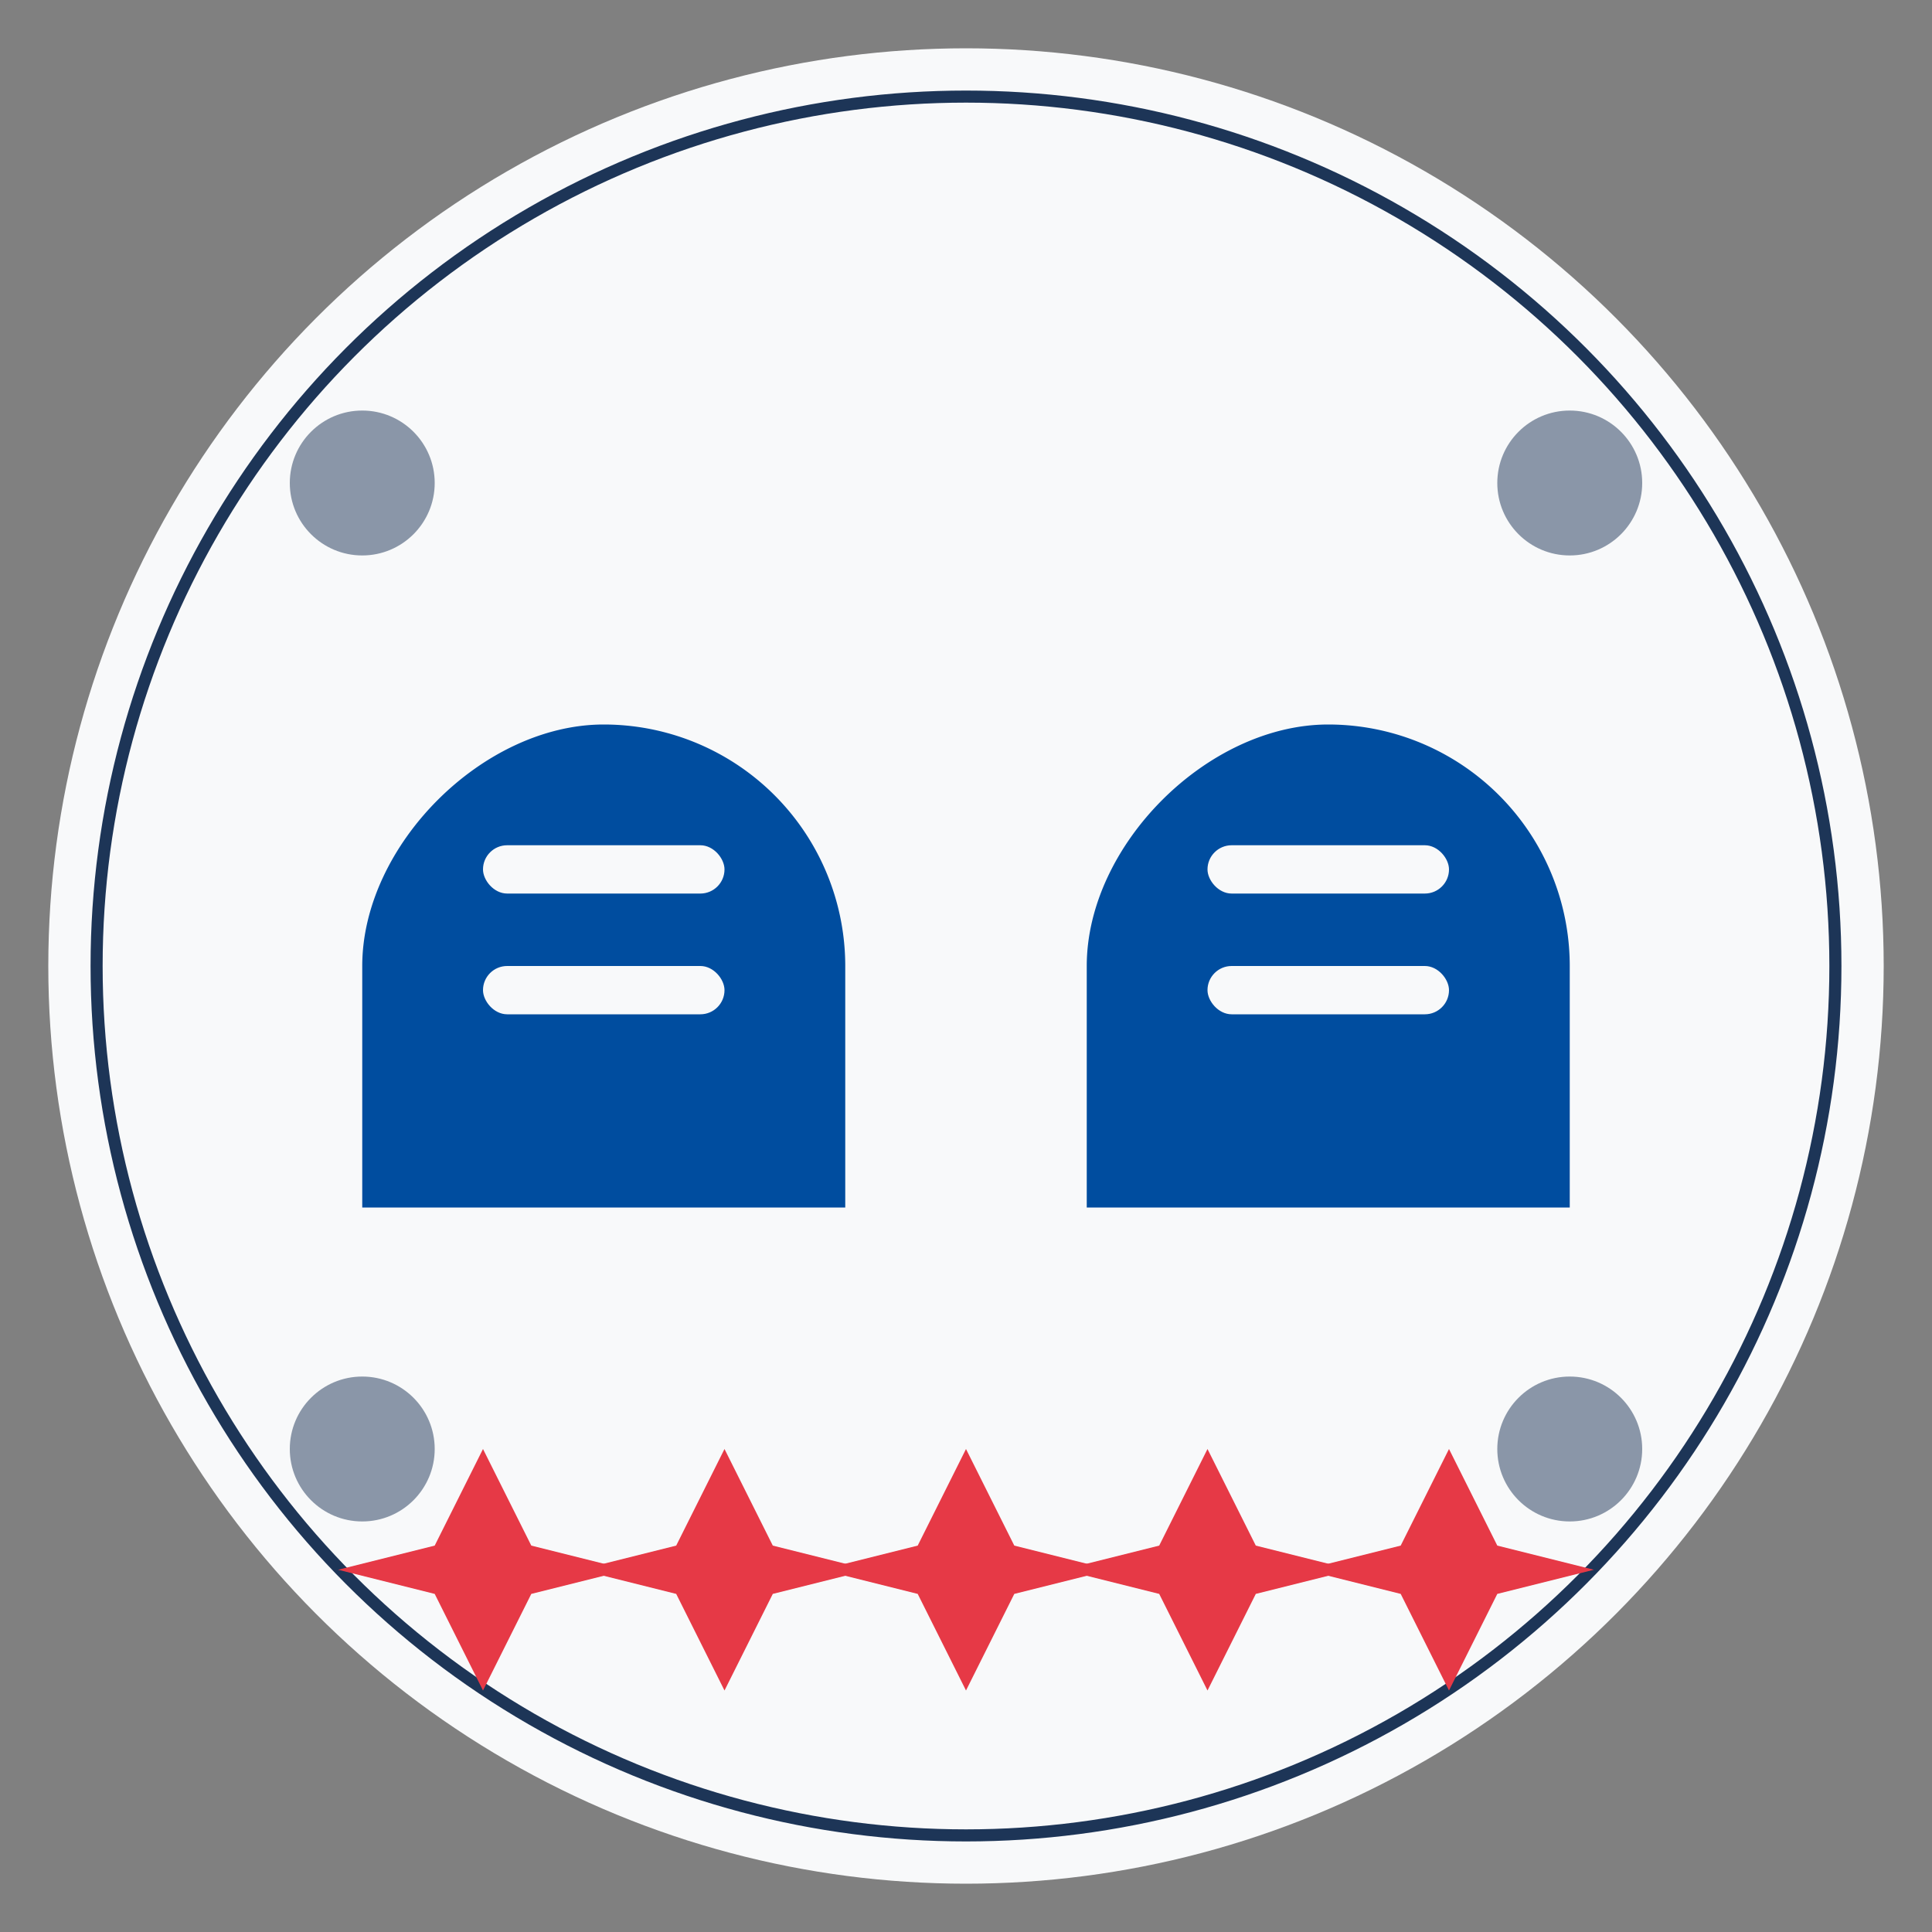
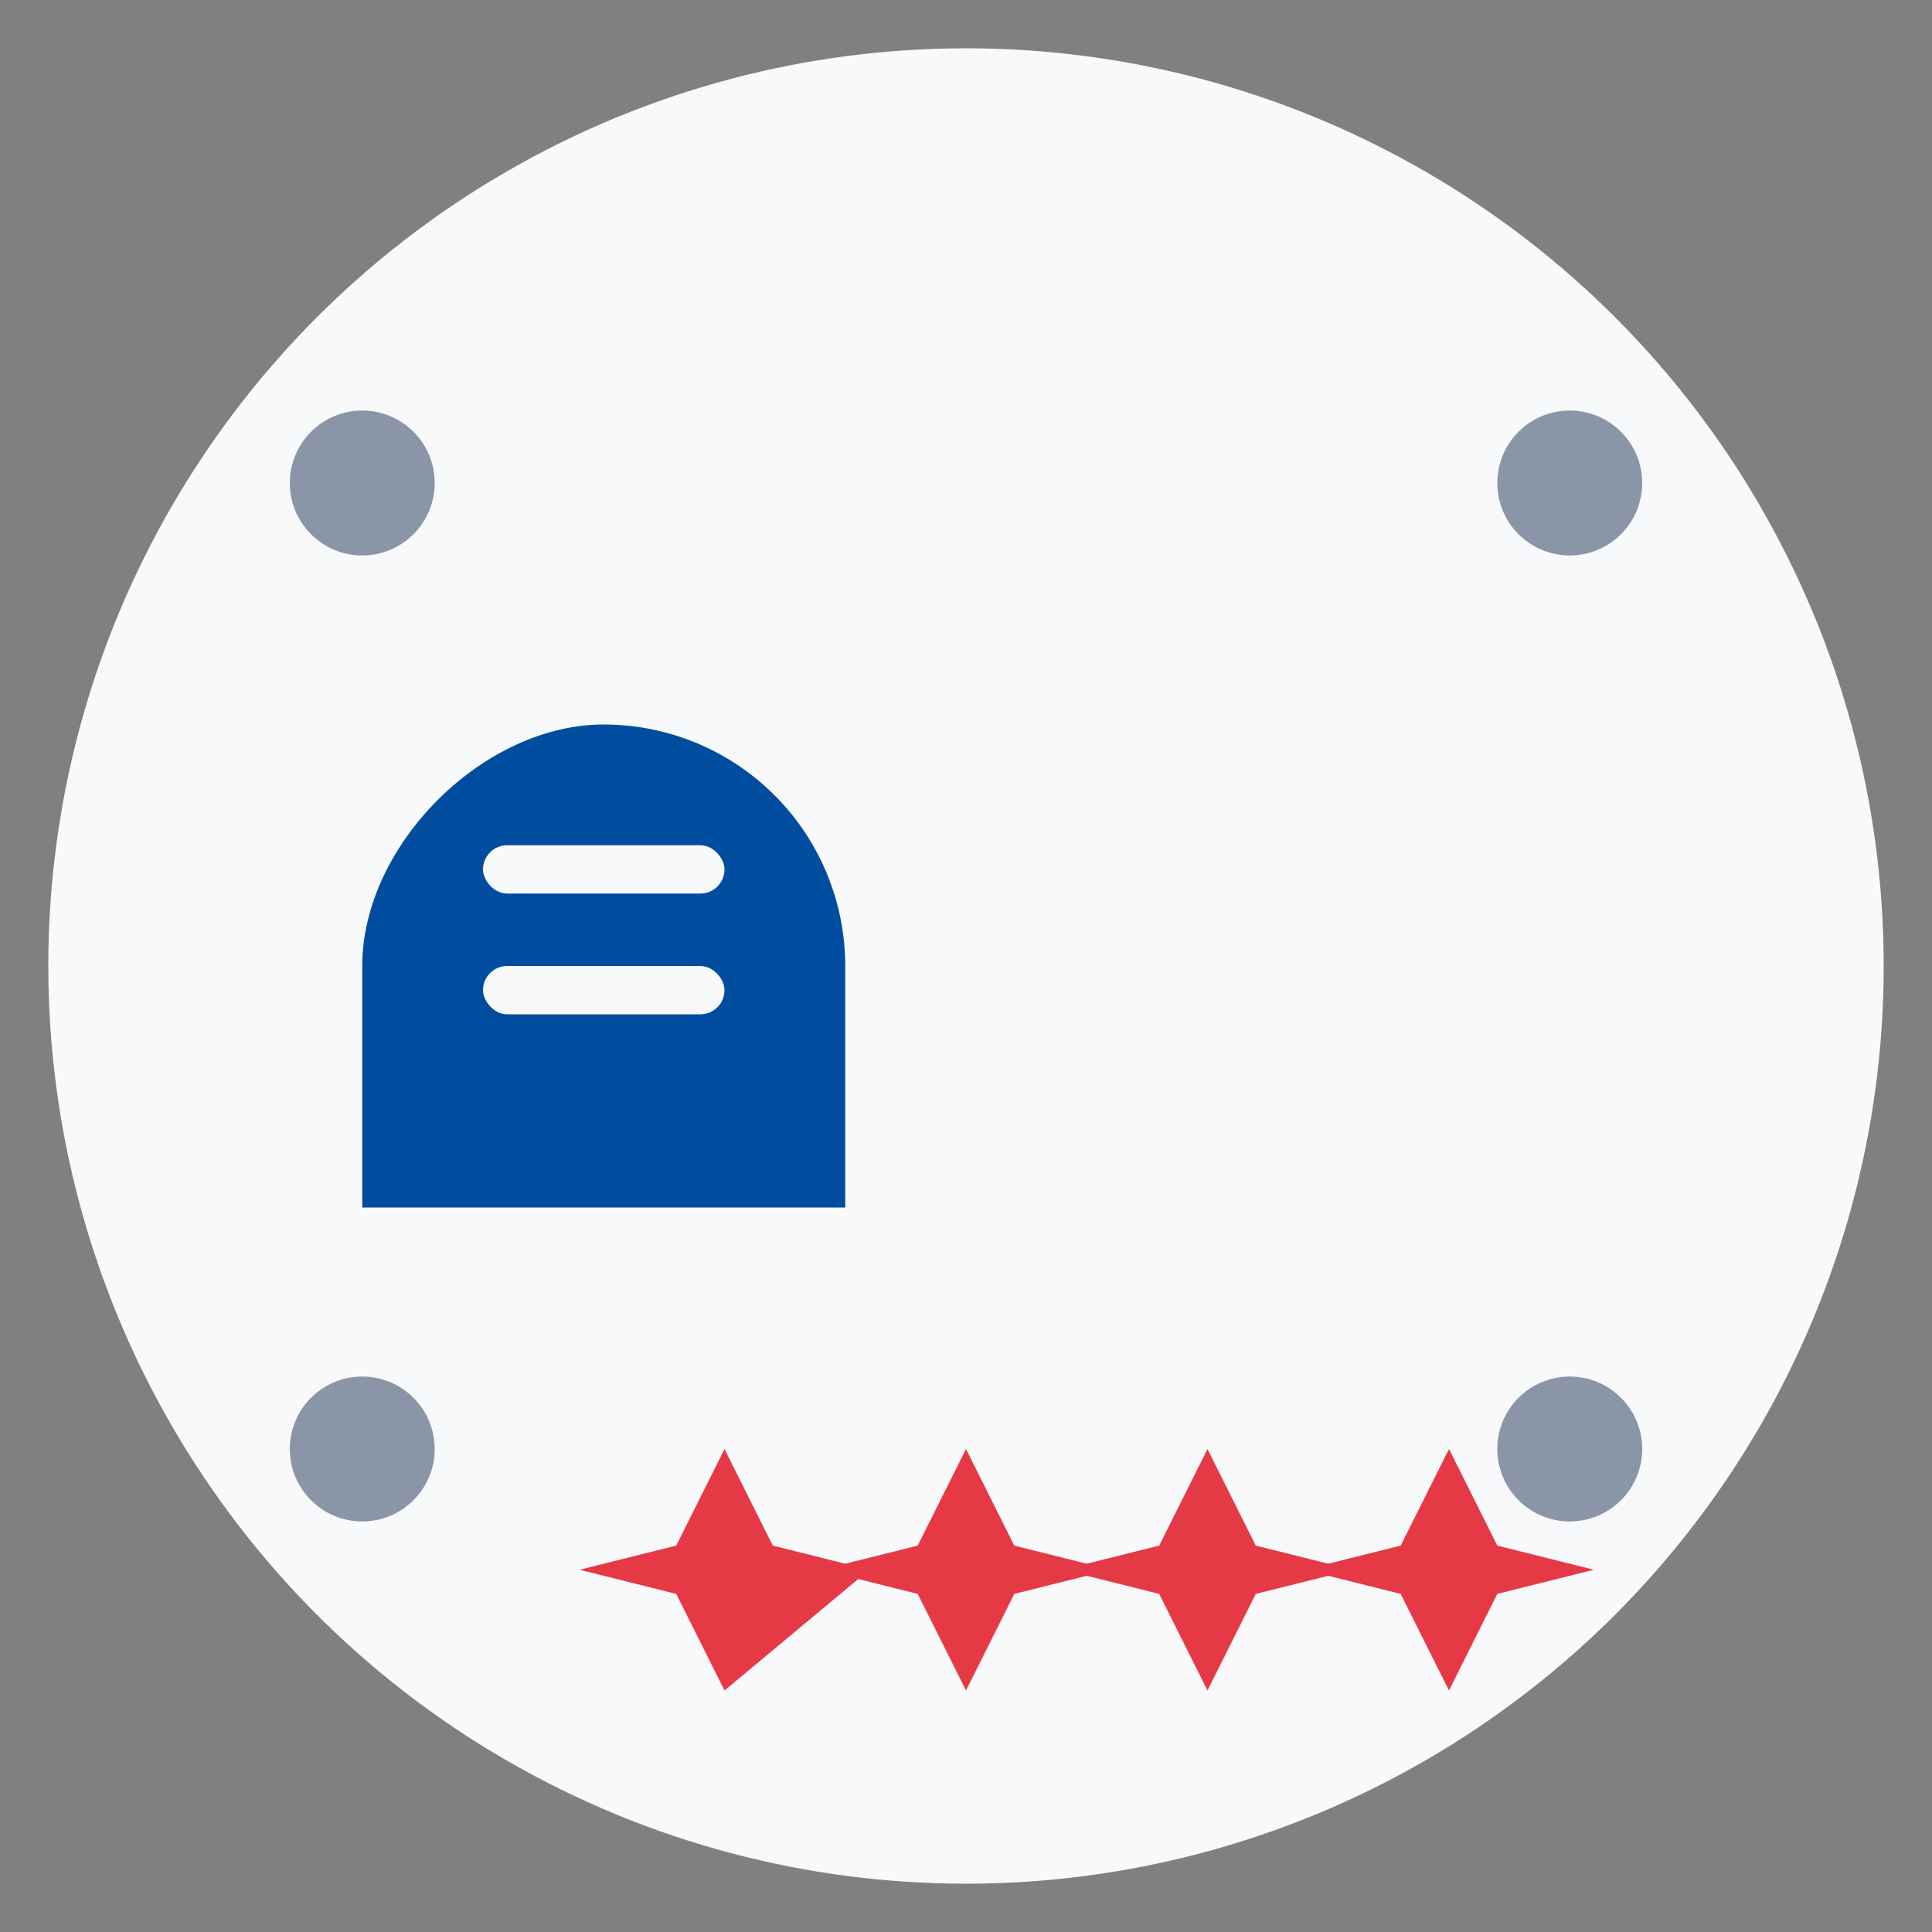
<svg xmlns="http://www.w3.org/2000/svg" width="80" height="80" viewBox="0 0 80 80">
  <rect x="0" y="0" width="80" height="80" fill="#808080" stroke="none" />
  <style>
    .primary { fill: #004d9f; }
    .secondary { fill: #1d3557; }
    .accent { fill: #e63946; }
    .light { fill: #f8f9fa; }
    .medium { fill: #e9ecef; }
    .dark { fill: #495057; }
  </style>
  <circle cx="40" cy="40" r="38" class="light" />
-   <circle cx="40" cy="40" r="36" class="light" stroke="#1d3557" stroke-width="0.5" />
  <g transform="translate(40, 40)">
    <path class="primary" d="M-25,-10 L-15,-10 A10,10 0 0,1 -5,0 V10 H-25 V0 C-25,-5 -20,-10 -15,-10 Z" />
-     <path class="primary" d="M5,-10 L15,-10 A10,10 0 0,1 25,0 V10 H5 V0 C5,-5 10,-10 15,-10 Z" />
    <rect x="-20" y="-5" width="10" height="2" rx="1" class="light" />
    <rect x="-20" y="0" width="10" height="2" rx="1" class="light" />
    <rect x="10" y="-5" width="10" height="2" rx="1" class="light" />
    <rect x="10" y="0" width="10" height="2" rx="1" class="light" />
  </g>
  <g transform="translate(40, 65)">
    <g class="accent">
-       <path d="M-20,-5 L-18,-1 L-14,0 L-18,1 L-20,5 L-22,1 L-26,0 L-22,-1 Z" />
-       <path d="M-10,-5 L-8,-1 L-4,0 L-8,1 L-10,5 L-12,1 L-16,0 L-12,-1 Z" />
+       <path d="M-10,-5 L-8,-1 L-4,0 L-10,5 L-12,1 L-16,0 L-12,-1 Z" />
      <path d="M0,-5 L2,-1 L6,0 L2,1 L0,5 L-2,1 L-6,0 L-2,-1 Z" />
      <path d="M10,-5 L12,-1 L16,0 L12,1 L10,5 L8,1 L4,0 L8,-1 Z" />
      <path d="M20,-5 L22,-1 L26,0 L22,1 L20,5 L18,1 L14,0 L18,-1 Z" />
    </g>
  </g>
  <g>
    <circle cx="15" cy="20" r="3" class="secondary" opacity="0.5" />
    <circle cx="65" cy="20" r="3" class="secondary" opacity="0.5" />
    <circle cx="15" cy="60" r="3" class="secondary" opacity="0.5" />
    <circle cx="65" cy="60" r="3" class="secondary" opacity="0.5" />
  </g>
</svg>